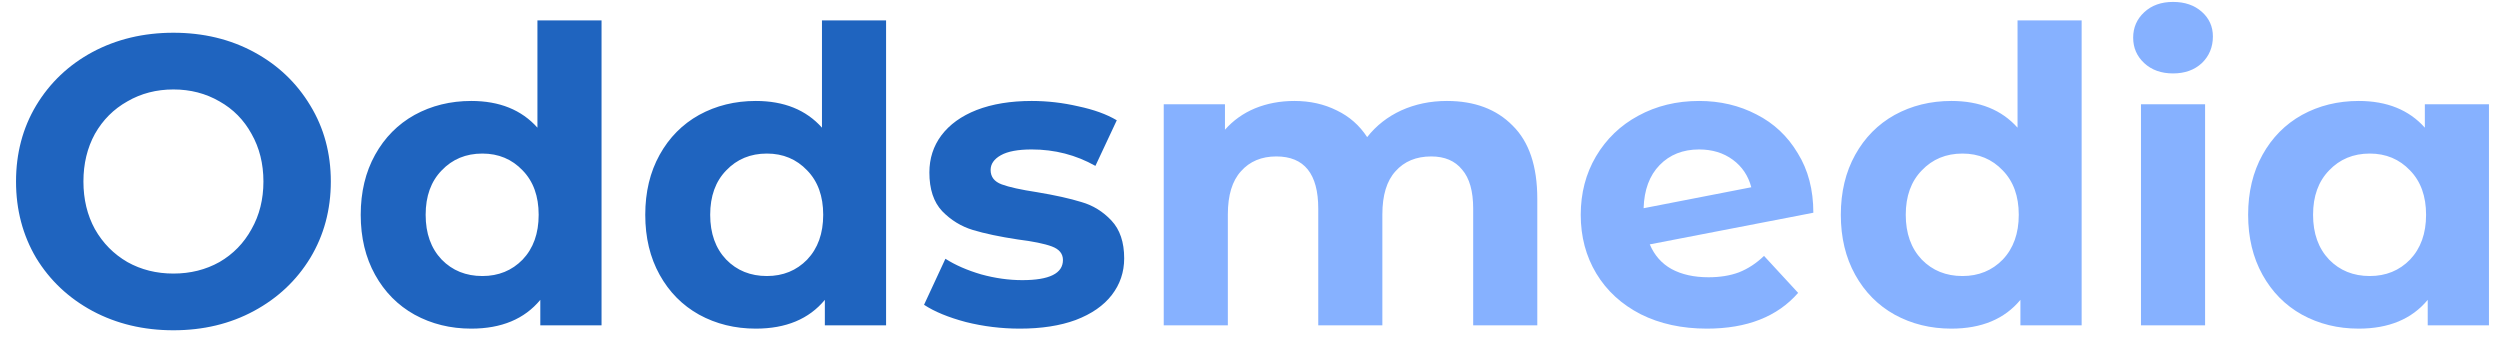
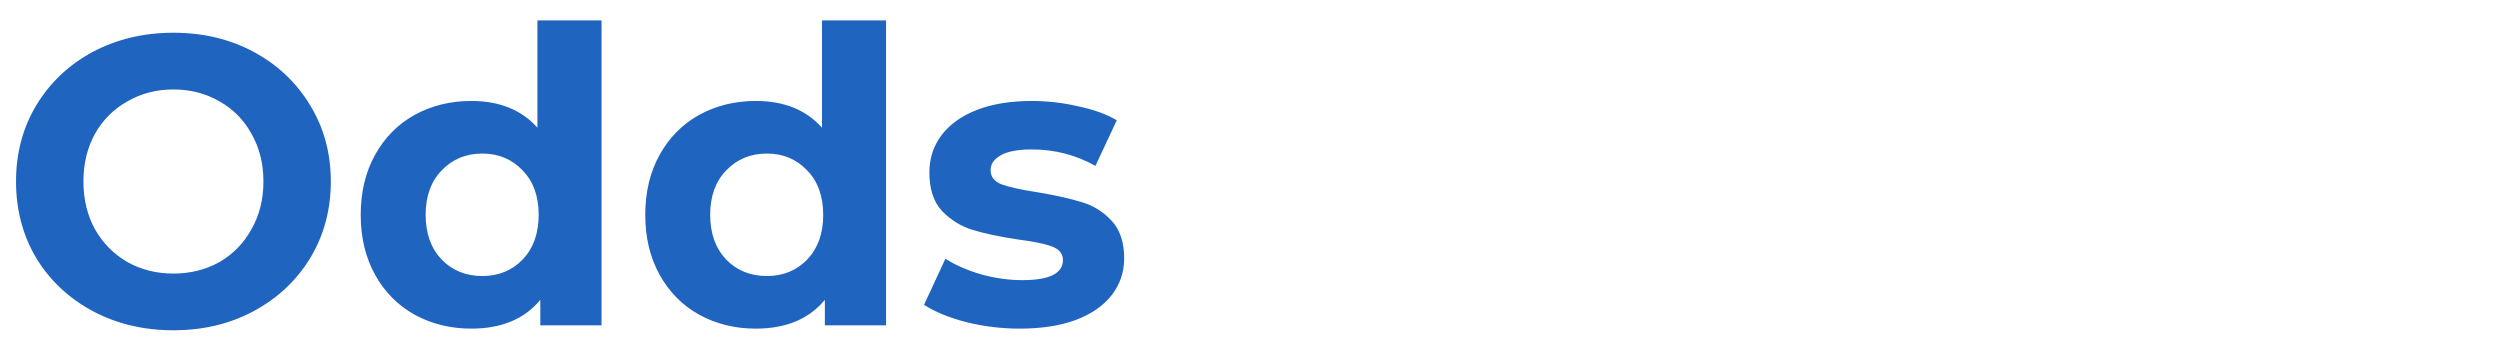
<svg xmlns="http://www.w3.org/2000/svg" width="146" height="20" viewBox="0 0 146 20" fill="none">
  <path d="M10.128 19.288C8.384 19.288 6.808 18.912 5.4 18.16C4.008 17.408 2.912 16.376 2.112 15.064C1.328 13.736 0.936 12.248 0.936 10.6C0.936 8.952 1.328 7.472 2.112 6.16C2.912 4.832 4.008 3.792 5.4 3.04C6.808 2.288 8.384 1.912 10.128 1.912C11.872 1.912 13.44 2.288 14.832 3.04C16.224 3.792 17.32 4.832 18.12 6.16C18.92 7.472 19.32 8.952 19.32 10.6C19.32 12.248 18.92 13.736 18.12 15.064C17.32 16.376 16.224 17.408 14.832 18.16C13.44 18.912 11.872 19.288 10.128 19.288ZM10.128 15.976C11.12 15.976 12.016 15.752 12.816 15.304C13.616 14.84 14.24 14.2 14.688 13.384C15.152 12.568 15.384 11.64 15.384 10.6C15.384 9.56 15.152 8.632 14.688 7.816C14.24 7 13.616 6.368 12.816 5.92C12.016 5.456 11.12 5.224 10.128 5.224C9.136 5.224 8.24 5.456 7.44 5.92C6.64 6.368 6.008 7 5.544 7.816C5.096 8.632 4.872 9.56 4.872 10.6C4.872 11.64 5.096 12.568 5.544 13.384C6.008 14.2 6.64 14.84 7.44 15.304C8.24 15.752 9.136 15.976 10.128 15.976ZM35.13 1.192V19H31.554V17.512C30.626 18.632 29.282 19.192 27.522 19.192C26.306 19.192 25.202 18.92 24.21 18.376C23.234 17.832 22.466 17.056 21.906 16.048C21.346 15.04 21.066 13.872 21.066 12.544C21.066 11.216 21.346 10.048 21.906 9.04C22.466 8.032 23.234 7.256 24.21 6.712C25.202 6.168 26.306 5.896 27.522 5.896C29.17 5.896 30.458 6.416 31.386 7.456V1.192H35.13ZM28.17 16.12C29.114 16.12 29.898 15.8 30.522 15.16C31.146 14.504 31.458 13.632 31.458 12.544C31.458 11.456 31.146 10.592 30.522 9.952C29.898 9.296 29.114 8.968 28.17 8.968C27.21 8.968 26.418 9.296 25.794 9.952C25.17 10.592 24.858 11.456 24.858 12.544C24.858 13.632 25.17 14.504 25.794 15.16C26.418 15.8 27.21 16.12 28.17 16.12ZM51.747 1.192V19H48.171V17.512C47.243 18.632 45.899 19.192 44.139 19.192C42.923 19.192 41.819 18.92 40.827 18.376C39.851 17.832 39.083 17.056 38.523 16.048C37.963 15.04 37.683 13.872 37.683 12.544C37.683 11.216 37.963 10.048 38.523 9.04C39.083 8.032 39.851 7.256 40.827 6.712C41.819 6.168 42.923 5.896 44.139 5.896C45.787 5.896 47.075 6.416 48.003 7.456V1.192H51.747ZM44.787 16.12C45.731 16.12 46.515 15.8 47.139 15.16C47.763 14.504 48.075 13.632 48.075 12.544C48.075 11.456 47.763 10.592 47.139 9.952C46.515 9.296 45.731 8.968 44.787 8.968C43.827 8.968 43.035 9.296 42.411 9.952C41.787 10.592 41.475 11.456 41.475 12.544C41.475 13.632 41.787 14.504 42.411 15.16C43.035 15.8 43.827 16.12 44.787 16.12ZM59.556 19.192C58.484 19.192 57.436 19.064 56.412 18.808C55.388 18.536 54.572 18.2 53.964 17.8L55.212 15.112C55.788 15.48 56.484 15.784 57.3 16.024C58.116 16.248 58.916 16.36 59.7 16.36C61.284 16.36 62.076 15.968 62.076 15.184C62.076 14.816 61.86 14.552 61.428 14.392C60.996 14.232 60.332 14.096 59.436 13.984C58.38 13.824 57.508 13.64 56.82 13.432C56.132 13.224 55.532 12.856 55.02 12.328C54.524 11.8 54.276 11.048 54.276 10.072C54.276 9.256 54.508 8.536 54.972 7.912C55.452 7.272 56.14 6.776 57.036 6.424C57.948 6.072 59.02 5.896 60.252 5.896C61.164 5.896 62.068 6 62.964 6.208C63.876 6.4 64.628 6.672 65.22 7.024L63.972 9.688C62.836 9.048 61.596 8.728 60.252 8.728C59.452 8.728 58.852 8.84 58.452 9.064C58.052 9.288 57.852 9.576 57.852 9.928C57.852 10.328 58.068 10.608 58.5 10.768C58.932 10.928 59.62 11.08 60.564 11.224C61.62 11.4 62.484 11.592 63.156 11.8C63.828 11.992 64.412 12.352 64.908 12.88C65.404 13.408 65.652 14.144 65.652 15.088C65.652 15.888 65.412 16.6 64.932 17.224C64.452 17.848 63.748 18.336 62.82 18.688C61.908 19.024 60.82 19.192 59.556 19.192Z" fill="#1F64BF" />
-   <path d="M84.498 5.896C86.114 5.896 87.394 6.376 88.338 7.336C89.298 8.28 89.778 9.704 89.778 11.608V19H86.034V12.184C86.034 11.16 85.818 10.4 85.386 9.904C84.97 9.392 84.37 9.136 83.586 9.136C82.706 9.136 82.01 9.424 81.498 10C80.986 10.56 80.73 11.4 80.73 12.52V19H76.986V12.184C76.986 10.152 76.17 9.136 74.538 9.136C73.674 9.136 72.986 9.424 72.474 10C71.962 10.56 71.706 11.4 71.706 12.52V19H67.962V6.088H71.538V7.576C72.018 7.032 72.602 6.616 73.29 6.328C73.994 6.04 74.762 5.896 75.594 5.896C76.506 5.896 77.33 6.08 78.066 6.448C78.802 6.8 79.394 7.32 79.842 8.008C80.37 7.336 81.034 6.816 81.834 6.448C82.65 6.08 83.538 5.896 84.498 5.896ZM99.779 16.192C100.451 16.192 101.043 16.096 101.555 15.904C102.083 15.696 102.571 15.376 103.019 14.944L105.011 17.104C103.795 18.496 102.019 19.192 99.683 19.192C98.227 19.192 96.939 18.912 95.819 18.352C94.699 17.776 93.835 16.984 93.227 15.976C92.619 14.968 92.315 13.824 92.315 12.544C92.315 11.28 92.611 10.144 93.203 9.136C93.811 8.112 94.635 7.32 95.675 6.76C96.731 6.184 97.915 5.896 99.227 5.896C100.459 5.896 101.579 6.16 102.587 6.688C103.595 7.2 104.395 7.952 104.987 8.944C105.595 9.92 105.899 11.08 105.899 12.424L96.347 14.272C96.619 14.912 97.043 15.392 97.619 15.712C98.211 16.032 98.931 16.192 99.779 16.192ZM99.227 8.728C98.283 8.728 97.515 9.032 96.923 9.64C96.331 10.248 96.019 11.088 95.987 12.16L102.275 10.936C102.099 10.264 101.739 9.728 101.195 9.328C100.651 8.928 99.995 8.728 99.227 8.728ZM121.568 1.192V19H117.992V17.512C117.064 18.632 115.72 19.192 113.96 19.192C112.744 19.192 111.64 18.92 110.648 18.376C109.672 17.832 108.904 17.056 108.344 16.048C107.784 15.04 107.504 13.872 107.504 12.544C107.504 11.216 107.784 10.048 108.344 9.04C108.904 8.032 109.672 7.256 110.648 6.712C111.64 6.168 112.744 5.896 113.96 5.896C115.608 5.896 116.896 6.416 117.824 7.456V1.192H121.568ZM114.608 16.12C115.552 16.12 116.336 15.8 116.96 15.16C117.584 14.504 117.896 13.632 117.896 12.544C117.896 11.456 117.584 10.592 116.96 9.952C116.336 9.296 115.552 8.968 114.608 8.968C113.648 8.968 112.856 9.296 112.232 9.952C111.608 10.592 111.296 11.456 111.296 12.544C111.296 13.632 111.608 14.504 112.232 15.16C112.856 15.8 113.648 16.12 114.608 16.12ZM125.033 6.088H128.777V19H125.033V6.088ZM126.905 4.288C126.217 4.288 125.657 4.088 125.225 3.688C124.793 3.288 124.577 2.792 124.577 2.2C124.577 1.608 124.793 1.112 125.225 0.712C125.657 0.312 126.217 0.112 126.905 0.112C127.593 0.112 128.153 0.304 128.585 0.688C129.017 1.072 129.233 1.552 129.233 2.128C129.233 2.752 129.017 3.272 128.585 3.688C128.153 4.088 127.593 4.288 126.905 4.288ZM145.355 6.088V19H141.779V17.512C140.851 18.632 139.507 19.192 137.747 19.192C136.531 19.192 135.427 18.92 134.435 18.376C133.459 17.832 132.691 17.056 132.131 16.048C131.571 15.04 131.291 13.872 131.291 12.544C131.291 11.216 131.571 10.048 132.131 9.04C132.691 8.032 133.459 7.256 134.435 6.712C135.427 6.168 136.531 5.896 137.747 5.896C139.395 5.896 140.683 6.416 141.611 7.456V6.088H145.355ZM138.395 16.12C139.339 16.12 140.123 15.8 140.747 15.16C141.371 14.504 141.683 13.632 141.683 12.544C141.683 11.456 141.371 10.592 140.747 9.952C140.123 9.296 139.339 8.968 138.395 8.968C137.435 8.968 136.643 9.296 136.019 9.952C135.395 10.592 135.083 11.456 135.083 12.544C135.083 13.632 135.395 14.504 136.019 15.16C136.643 15.8 137.435 16.12 138.395 16.12Z" fill="#86B1FF" />
</svg>